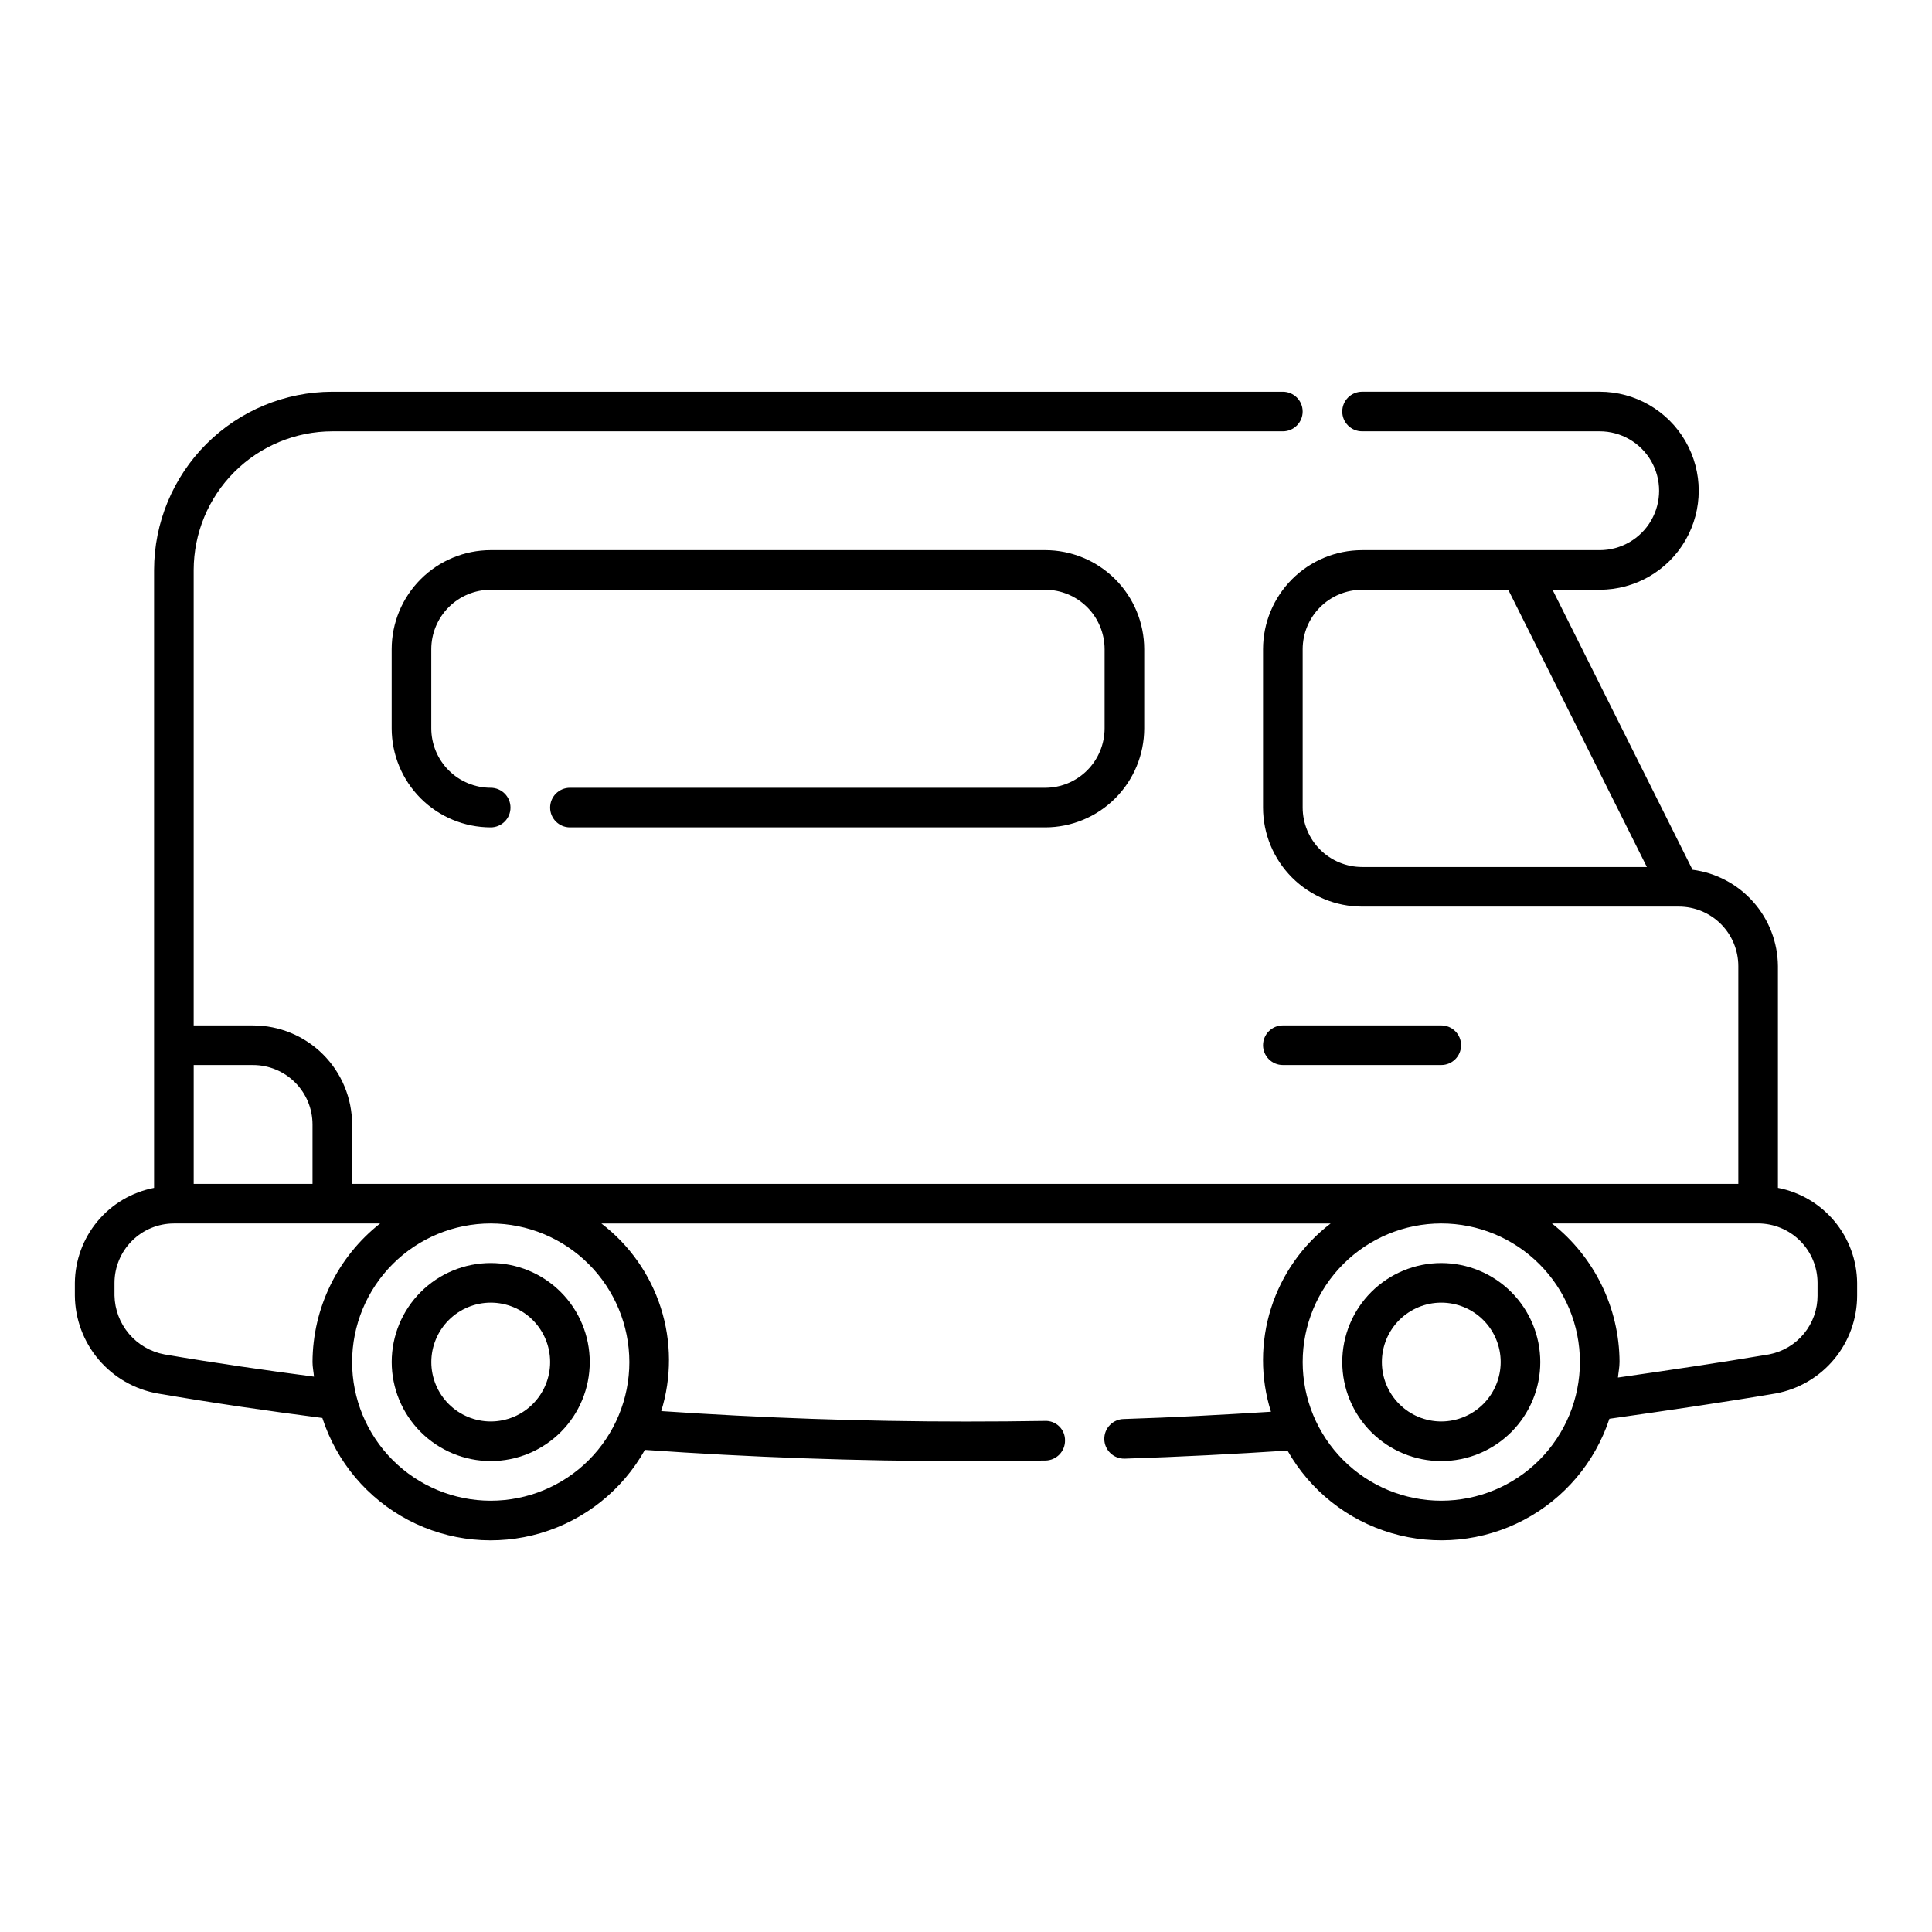
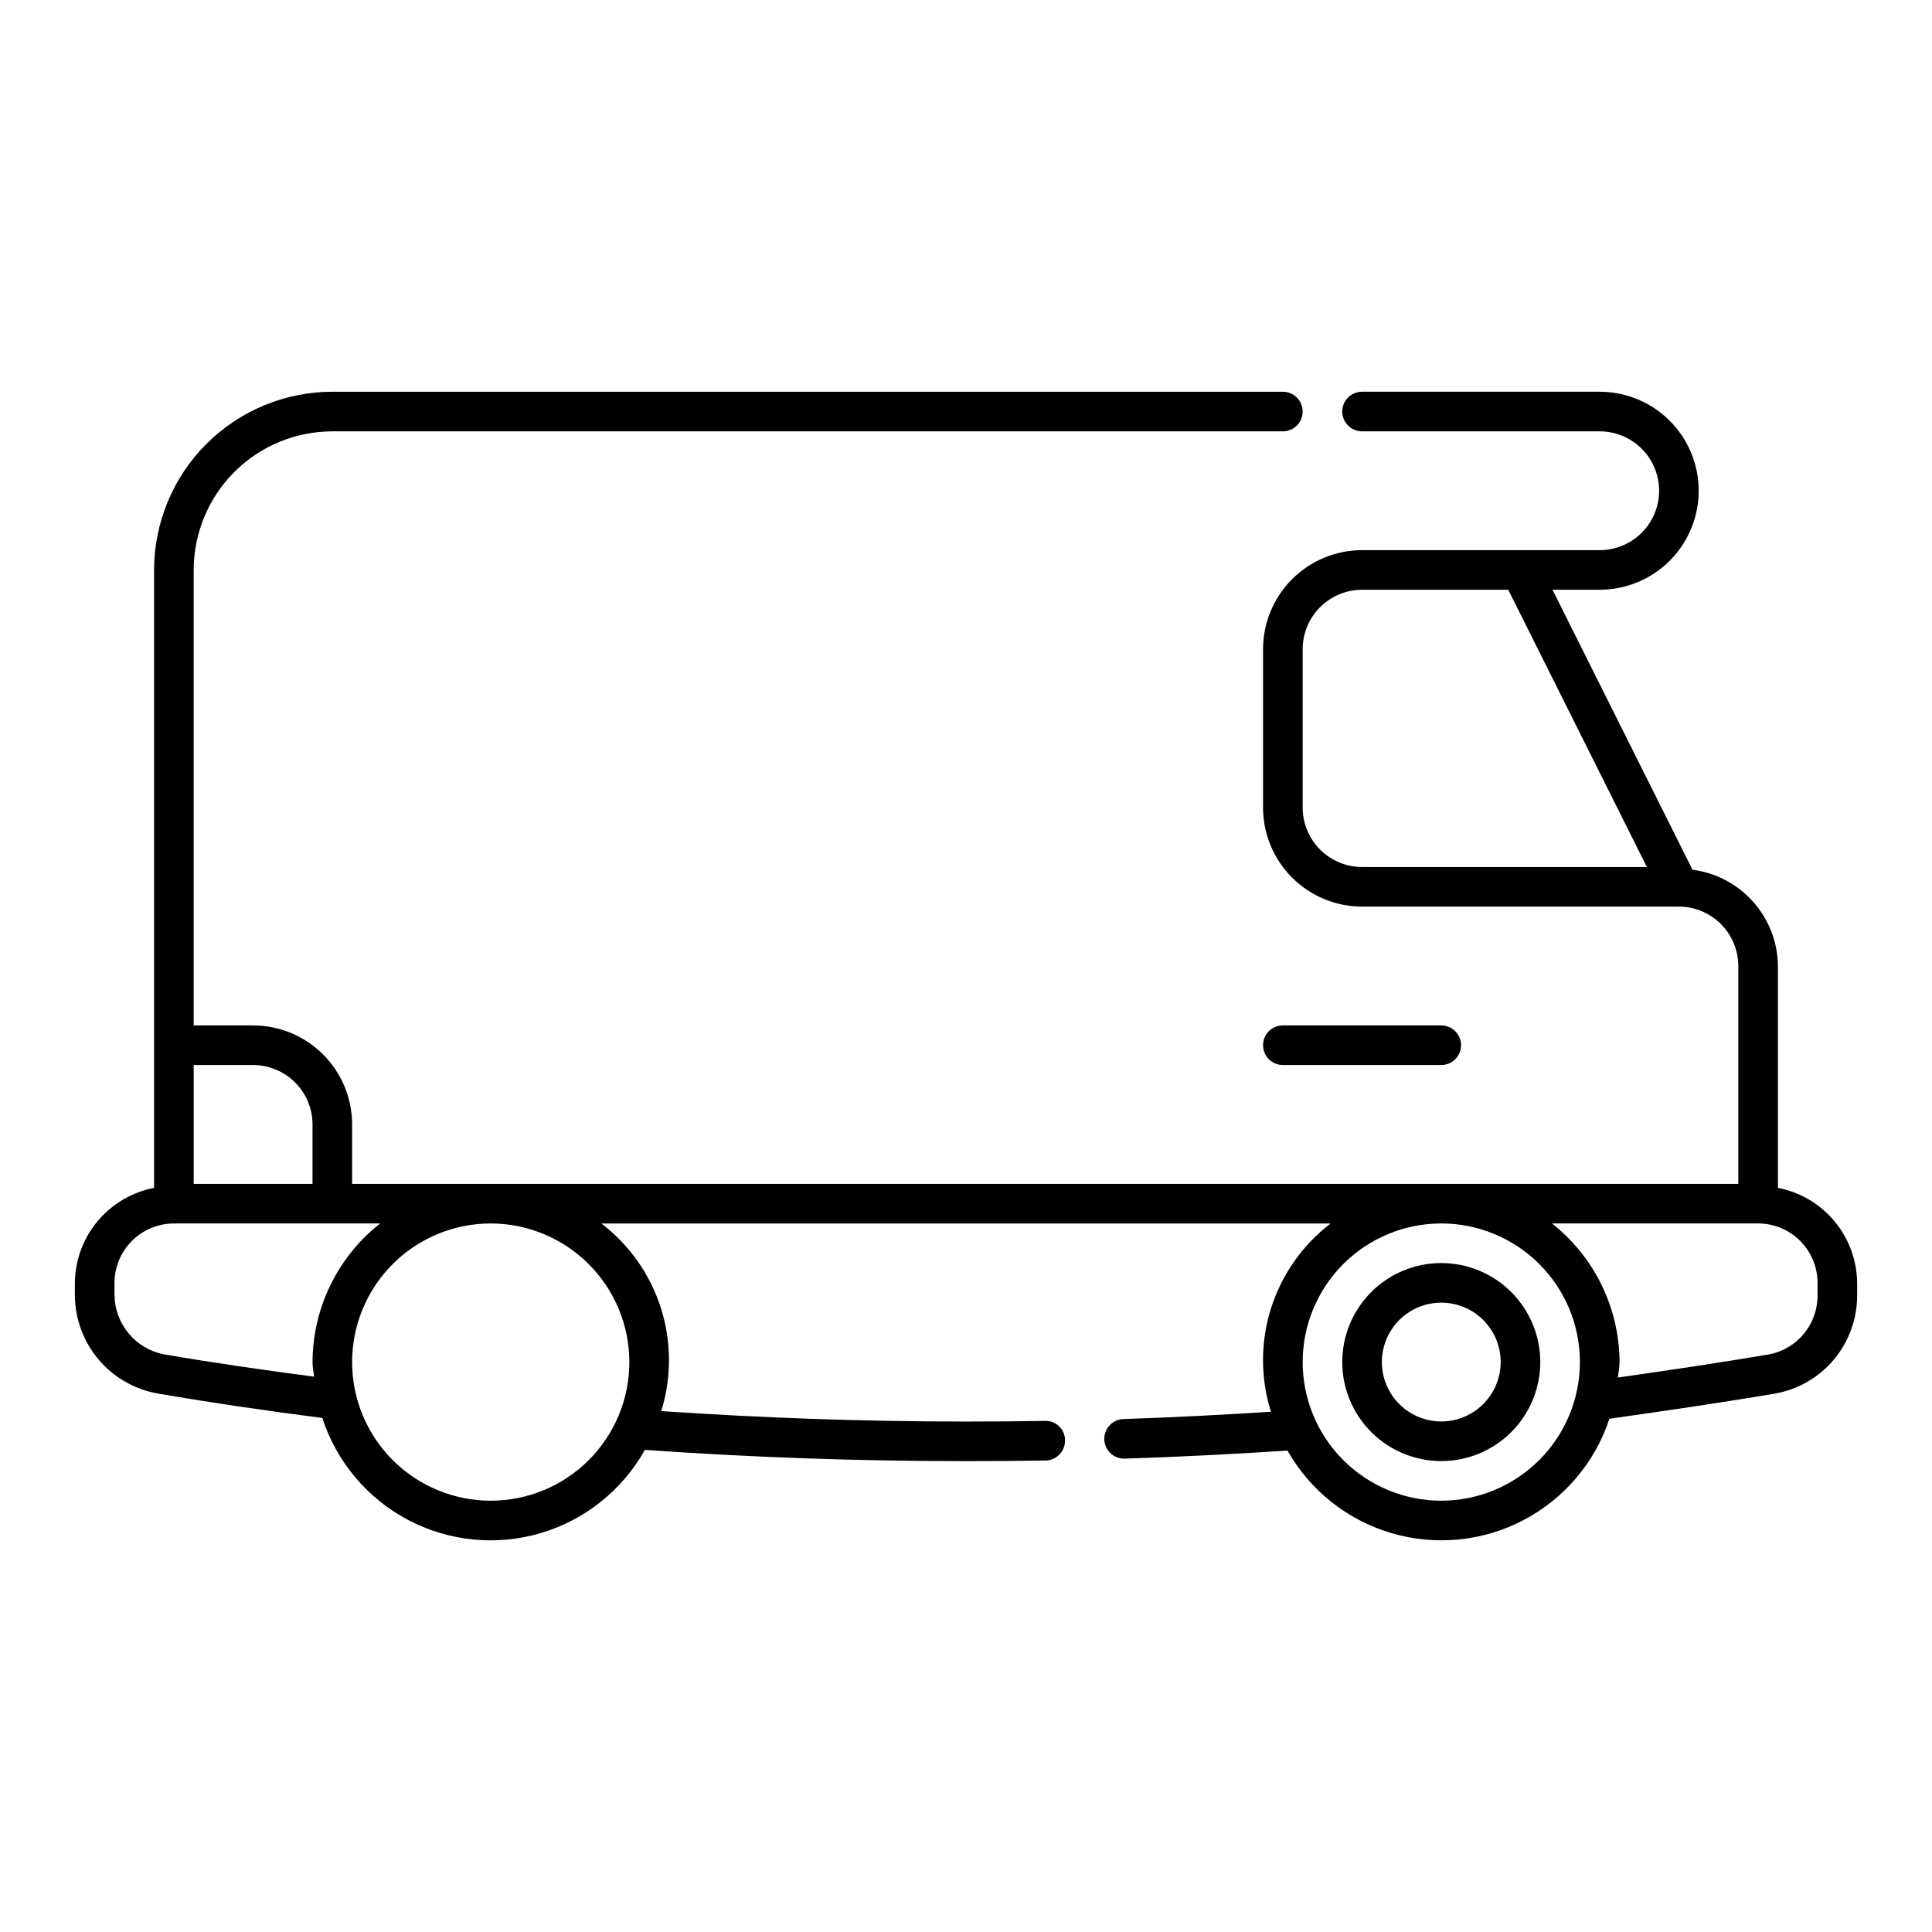
<svg xmlns="http://www.w3.org/2000/svg" fill="#000000" width="800px" height="800px" version="1.1" viewBox="144 144 512 512">
  <g>
    <path d="m525.95 478.72c-6.957 0-13.633 2.766-18.555 7.684-4.918 4.922-7.684 11.598-7.684 18.555 0 6.961 2.766 13.637 7.684 18.555 4.922 4.922 11.598 7.688 18.555 7.688 6.961 0 13.637-2.766 18.555-7.688 4.922-4.918 7.688-11.594 7.688-18.555-0.008-6.957-2.773-13.625-7.691-18.547-4.922-4.918-11.59-7.684-18.551-7.691zm0 41.984c-4.176 0-8.18-1.66-11.133-4.613-2.949-2.949-4.609-6.957-4.609-11.133 0-4.172 1.66-8.18 4.609-11.133 2.953-2.949 6.957-4.609 11.133-4.609s8.184 1.66 11.133 4.609c2.953 2.953 4.613 6.961 4.613 11.133-0.008 4.176-1.668 8.176-4.617 11.129-2.953 2.949-6.953 4.609-11.129 4.617z" />
-     <path d="m274.05 531.2c6.957 0 13.633-2.766 18.555-7.688 4.922-4.918 7.684-11.594 7.684-18.555 0-6.957-2.762-13.633-7.684-18.555-4.922-4.918-11.598-7.684-18.555-7.684-6.961 0-13.633 2.766-18.555 7.684-4.922 4.922-7.688 11.598-7.688 18.555 0.008 6.961 2.773 13.629 7.695 18.551 4.918 4.918 11.59 7.684 18.547 7.691zm0-41.984c4.176 0 8.18 1.66 11.133 4.609 2.953 2.953 4.609 6.961 4.609 11.133 0 4.176-1.656 8.184-4.609 11.133-2.953 2.953-6.957 4.613-11.133 4.613s-8.18-1.66-11.133-4.613c-2.953-2.949-4.613-6.957-4.613-11.133 0.008-4.172 1.668-8.172 4.621-11.125 2.949-2.949 6.949-4.609 11.125-4.617z" />
    <path d="m615.17 458.79v-58.785c-0.055-6.269-2.379-12.309-6.539-16.996s-9.875-7.715-16.094-8.516l-37.102-74.203h12.5c9.375 0 18.039-5 22.727-13.117 4.688-8.121 4.688-18.125 0-26.242-4.688-8.117-13.352-13.121-22.727-13.121h-62.977c-2.898 0-5.246 2.352-5.246 5.25 0 2.898 2.348 5.246 5.246 5.246h62.977c5.625 0 10.824 3.004 13.637 7.875 2.812 4.871 2.812 10.871 0 15.742-2.812 4.871-8.012 7.871-13.637 7.871h-62.977c-6.957 0.008-13.625 2.773-18.547 7.695-4.918 4.918-7.684 11.59-7.691 18.547v41.984c0.008 6.957 2.773 13.625 7.691 18.547 4.922 4.918 11.59 7.688 18.547 7.691h83.969c4.176 0.008 8.176 1.668 11.129 4.617 2.949 2.953 4.609 6.953 4.617 11.129v57.727h-367.36v-15.742c-0.004-6.961-2.769-13.629-7.691-18.551-4.918-4.918-11.59-7.684-18.547-7.691h-15.746v-120.7c0.016-9.738 3.887-19.078 10.773-25.965 6.887-6.887 16.227-10.762 25.965-10.773h251.9c2.898 0 5.25-2.348 5.25-5.246 0-2.898-2.352-5.25-5.25-5.25h-251.9c-12.523 0.016-24.527 5-33.383 13.852-8.852 8.855-13.836 20.859-13.852 33.383v163.75-0.004c-5.867 1.133-11.164 4.262-14.988 8.852-3.828 4.59-5.945 10.363-6.004 16.34v3.359c0.055 6.215 2.285 12.215 6.305 16.957 4.019 4.742 9.574 7.922 15.695 8.996 14.961 2.559 29.539 4.672 43.59 6.477h-0.004c3.766 11.629 11.926 21.328 22.738 27.027s23.426 6.945 35.148 3.477c11.719-3.469 21.621-11.379 27.594-22.047 27.957 1.965 55.84 2.981 85.098 2.981 7.094 0 14.117-0.055 21.074-0.164v0.004c1.391-0.023 2.715-0.598 3.684-1.598s1.504-2.344 1.48-3.734c0.02-1.402-0.543-2.754-1.551-3.731-1.008-0.98-2.375-1.5-3.777-1.434-6.91 0.113-13.855 0.164-20.91 0.164-27.781 0-54.258-0.977-80.762-2.766h-0.004c2.769-8.918 2.731-18.469-0.109-27.359-2.84-8.895-8.34-16.699-15.762-22.363h193.27c-7.449 5.68-12.961 13.52-15.793 22.449-2.828 8.926-2.84 18.512-0.027 27.445-12.754 0.797-25.637 1.504-39 1.93h0.004c-2.898 0.047-5.211 2.434-5.168 5.332 0.047 2.898 2.434 5.211 5.332 5.164h0.164c14.75-0.469 29.031-1.223 43.055-2.133h-0.004c6 10.594 15.879 18.438 27.559 21.875 11.676 3.438 24.23 2.195 35.008-3.461 10.781-5.656 18.934-15.285 22.742-26.844 15.254-2.176 30.102-4.332 44.148-6.719 6.047-1.137 11.504-4.352 15.434-9.086 3.926-4.738 6.074-10.699 6.07-16.852v-3.359c-0.059-5.973-2.18-11.742-6.004-16.332-3.828-4.59-9.121-7.715-14.988-8.848zm-125.95-100.76v-41.992c0.008-4.176 1.668-8.176 4.617-11.129 2.953-2.949 6.953-4.609 11.125-4.617h38.742l36.734 73.473h-75.477c-4.172-0.004-8.172-1.668-11.125-4.617-2.949-2.953-4.609-6.953-4.617-11.125zm-278.14 68.215c4.172 0.008 8.176 1.668 11.125 4.617 2.953 2.953 4.613 6.953 4.617 11.129v15.742h-31.488v-31.488zm-23.492 76.691c-3.668-0.68-6.988-2.602-9.398-5.445-2.414-2.844-3.773-6.43-3.848-10.16v-3.359c0.008-4.172 1.668-8.172 4.621-11.125 2.949-2.949 6.949-4.609 11.125-4.617h54.652c-11.266 8.867-17.863 22.398-17.918 36.734 0 1.324 0.285 2.566 0.391 3.863-12.859-1.695-26-3.562-39.625-5.891zm123.2 2.027c0 9.746-3.871 19.09-10.758 25.977-6.891 6.891-16.234 10.762-25.977 10.762s-19.086-3.871-25.977-10.762c-6.891-6.887-10.762-16.23-10.762-25.977 0-9.742 3.871-19.086 10.762-25.973 6.891-6.891 16.234-10.762 25.977-10.762 9.738 0.012 19.074 3.887 25.961 10.773 6.887 6.887 10.762 16.223 10.773 25.961zm215.17 36.738c-9.742 0-19.086-3.871-25.977-10.762-6.887-6.887-10.758-16.23-10.758-25.977 0-9.742 3.871-19.086 10.758-25.973 6.891-6.891 16.234-10.762 25.977-10.762 9.746 0 19.09 3.871 25.977 10.762 6.891 6.887 10.762 16.23 10.762 25.973-0.012 9.742-3.887 19.078-10.773 25.965-6.887 6.887-16.223 10.762-25.965 10.773zm99.711-54.371h0.004c0.008 3.691-1.27 7.269-3.617 10.117s-5.613 4.785-9.238 5.484c-12.75 2.152-26.203 4.148-40.043 6.133 0.121-1.371 0.418-2.695 0.418-4.102l0.004-0.004c-0.051-14.336-6.652-27.867-17.918-36.734h54.648c4.176 0.008 8.176 1.668 11.129 4.617 2.949 2.953 4.609 6.953 4.617 11.125z" />
    <path d="m525.95 426.24c2.898 0 5.25-2.348 5.25-5.246 0-2.898-2.352-5.25-5.25-5.25h-41.984c-2.894 0-5.246 2.352-5.246 5.25 0 2.898 2.352 5.246 5.246 5.246z" />
-     <path d="m420.99 352.77h-125.95c-2.898 0-5.25 2.352-5.25 5.25s2.352 5.246 5.25 5.246h125.95c6.957-0.004 13.625-2.773 18.547-7.691 4.918-4.918 7.684-11.59 7.691-18.547v-20.992c-0.008-6.957-2.773-13.629-7.691-18.547-4.922-4.922-11.59-7.688-18.547-7.695h-146.95c-6.957 0.008-13.629 2.773-18.547 7.695-4.922 4.918-7.688 11.59-7.695 18.547v20.992c0.008 6.957 2.773 13.629 7.695 18.547 4.918 4.918 11.59 7.688 18.547 7.691 2.898 0 5.246-2.348 5.246-5.246s-2.348-5.25-5.246-5.25c-4.176-0.004-8.176-1.668-11.125-4.617-2.953-2.953-4.613-6.953-4.621-11.125v-20.992c0.008-4.176 1.668-8.176 4.621-11.129 2.949-2.949 6.949-4.609 11.125-4.617h146.95c4.172 0.008 8.172 1.668 11.125 4.617 2.949 2.953 4.609 6.953 4.617 11.129v20.992c-0.008 4.172-1.668 8.172-4.617 11.125-2.953 2.949-6.953 4.613-11.125 4.617z" />
  </g>
</svg>